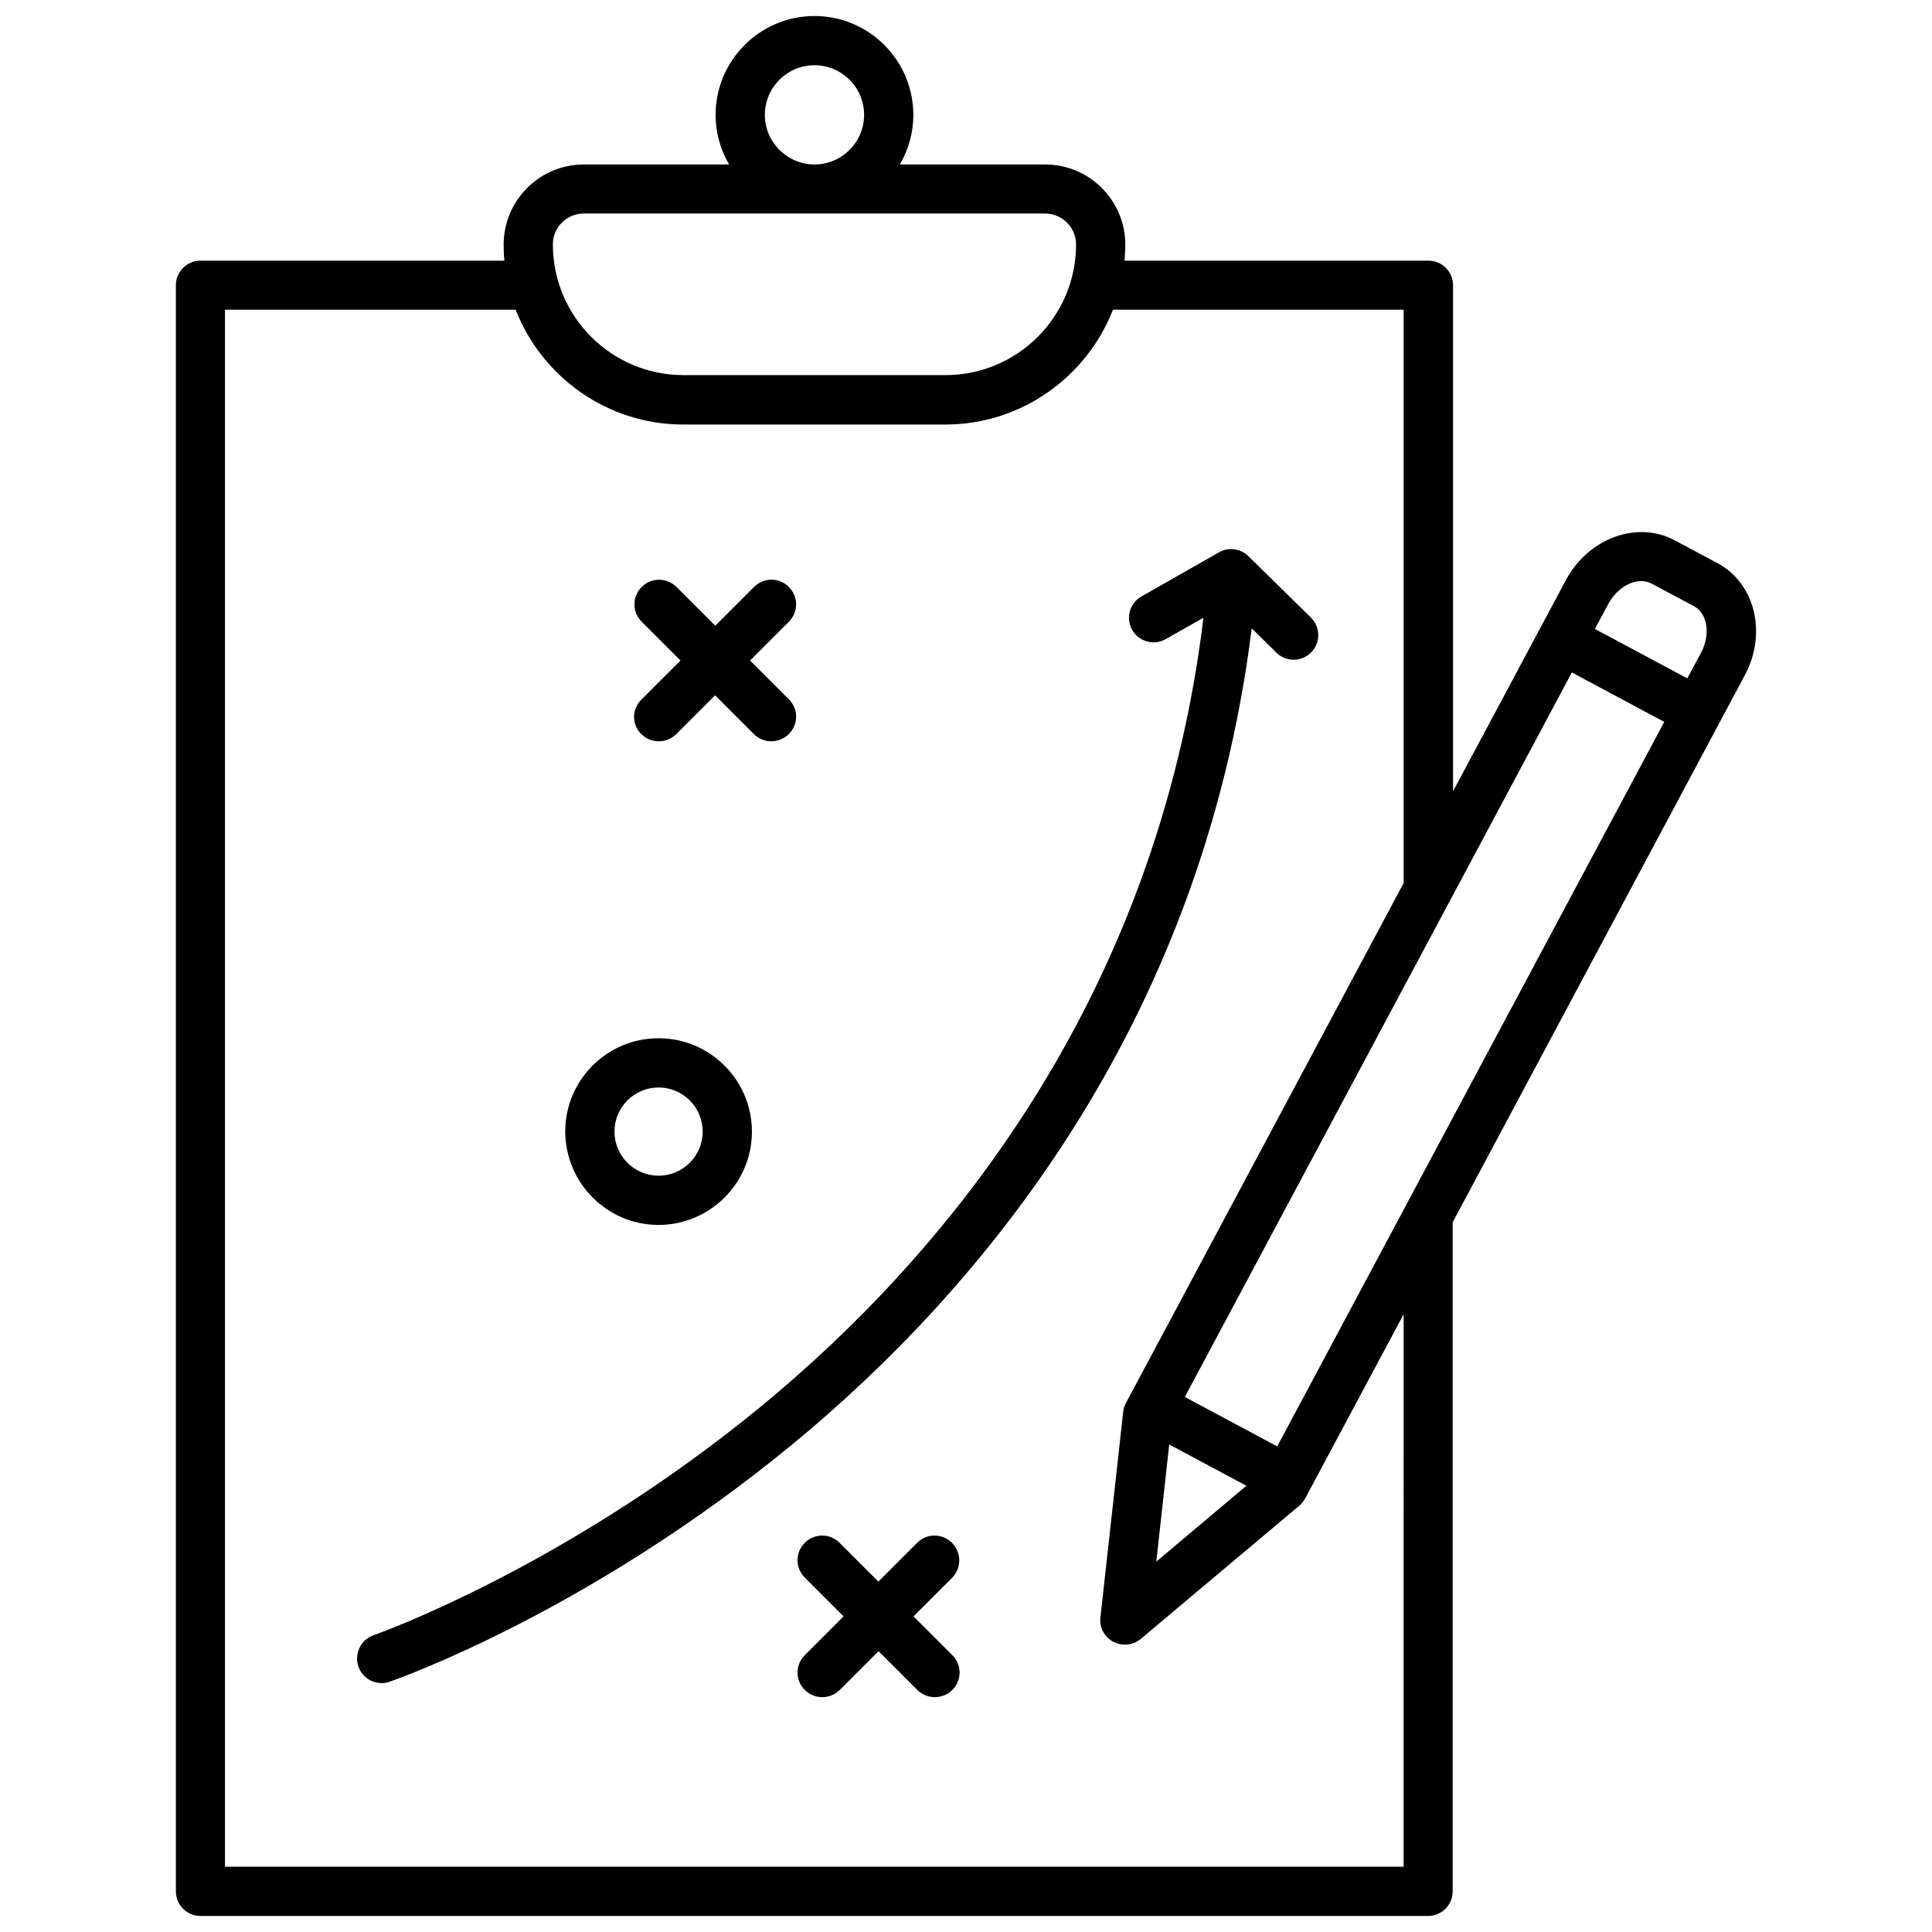
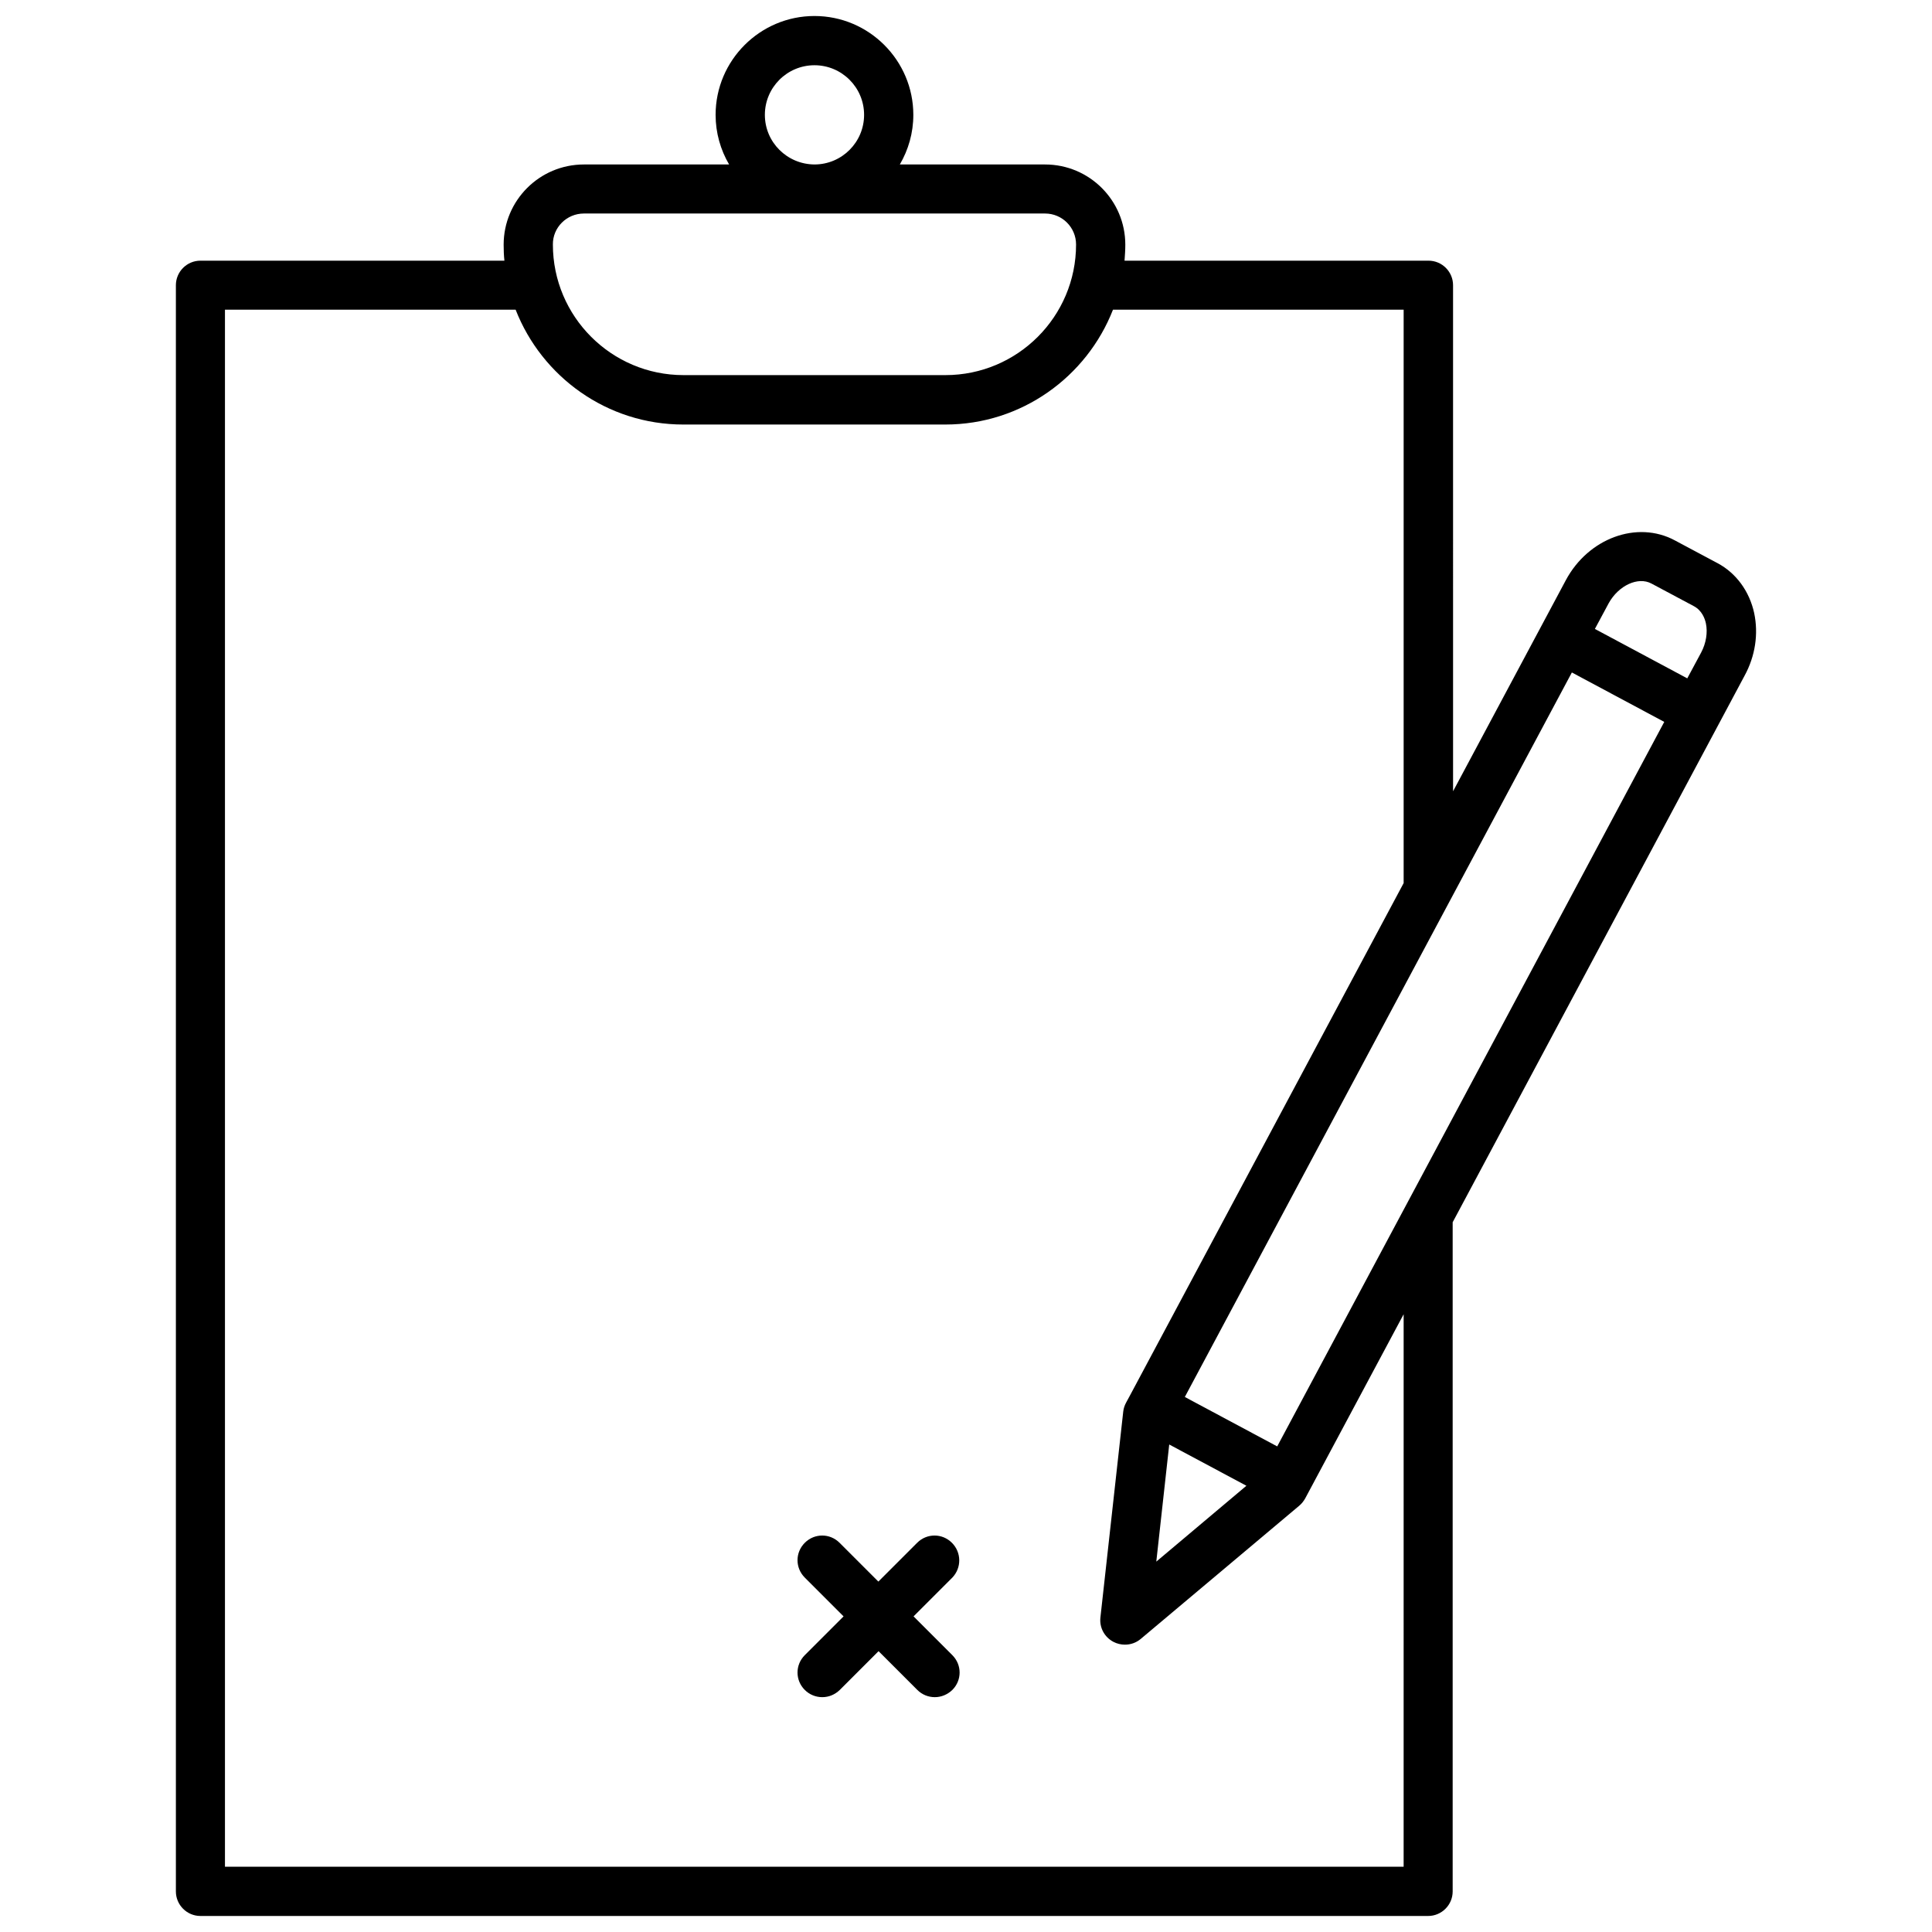
<svg xmlns="http://www.w3.org/2000/svg" width="800px" height="800px" version="1.1" viewBox="144 144 512 512">
  <defs>
    <clipPath id="a">
      <path d="m190 148.09h420v503.81h-420z" />
    </clipPath>
  </defs>
-   <path d="m475.72 310.52 6.551 6.449c1.258 1.258 2.922 1.863 4.586 1.863 1.715 0 3.375-0.656 4.637-1.965 2.519-2.57 2.469-6.699-0.102-9.219l-16.574-16.273c-2.066-2.016-5.238-2.469-7.758-1.008l-20.555 11.688c-3.125 1.762-4.231 5.742-2.469 8.867 1.762 3.125 5.742 4.231 8.867 2.469l10.027-5.691c-12.504 102.88-70.09 170.08-116.84 208.68-52.195 43.023-102.57 60.809-103.08 60.961-3.375 1.16-5.188 4.887-4.031 8.312 0.957 2.719 3.477 4.383 6.144 4.383 0.707 0 1.41-0.102 2.117-0.352 2.117-0.754 52.801-18.539 106.76-62.926 48.566-40.004 108.37-109.63 121.72-216.23z" />
-   <path d="m313.95 338.54c1.258 1.258 2.922 1.914 4.637 1.914 1.715 0 3.324-0.656 4.637-1.914l10.277-10.277 10.277 10.277c1.258 1.258 2.922 1.914 4.637 1.914 1.664 0 3.324-0.656 4.637-1.914 2.57-2.57 2.57-6.648 0-9.219l-10.277-10.277 10.277-10.277c2.57-2.57 2.57-6.648 0-9.219-2.57-2.57-6.648-2.57-9.219 0l-10.277 10.277-10.277-10.277c-2.57-2.519-6.648-2.57-9.219 0-2.57 2.57-2.57 6.648 0 9.219l10.277 10.277-10.277 10.277c-2.68 2.566-2.68 6.699-0.109 9.219z" />
  <path d="m396.27 552.86c-2.57-2.57-6.648-2.57-9.219 0l-10.277 10.277-10.277-10.277c-2.57-2.57-6.648-2.57-9.219 0-2.57 2.57-2.57 6.648 0 9.219l10.277 10.277-10.277 10.277c-2.57 2.57-2.57 6.648 0 9.219 1.258 1.258 2.922 1.914 4.637 1.914 1.715 0 3.324-0.656 4.637-1.914l10.277-10.277 10.277 10.277c1.258 1.258 2.922 1.914 4.637 1.914 1.664 0 3.324-0.656 4.637-1.914 2.57-2.57 2.57-6.648 0-9.219l-10.277-10.277 10.277-10.277c2.461-2.57 2.461-6.652-0.109-9.219z" />
-   <path d="m318.53 468.62c13.602 0 24.738-11.082 24.738-24.738 0-13.602-11.082-24.738-24.738-24.738-13.652 0-24.738 11.082-24.738 24.738 0.055 13.656 11.137 24.738 24.738 24.738zm0-36.426c6.449 0 11.688 5.238 11.688 11.688 0 6.449-5.238 11.688-11.688 11.688s-11.688-5.238-11.688-11.688c0-6.449 5.238-11.688 11.688-11.688z" />
  <g clip-path="url(#a)">
    <path d="m608.88 306.49c-1.258-5.793-4.785-10.629-9.723-13.25l-11.336-6.047c-9.977-5.34-22.922-0.555-28.867 10.578l-29.875 55.922-0.004-134.11c0-3.578-2.922-6.5-6.5-6.5h-80.559c0.102-1.41 0.203-2.82 0.203-4.231 0-11.738-9.523-21.262-21.262-21.262h-38.492c2.266-3.879 3.578-8.363 3.578-13.148 0-14.41-11.738-26.199-26.199-26.199-14.41 0-26.199 11.738-26.199 26.199 0 4.785 1.309 9.27 3.578 13.148h-38.488c-11.738 0-21.262 9.523-21.262 21.262 0 1.41 0.051 2.82 0.203 4.231h-80.562c-3.578 0-6.5 2.922-6.5 6.5v425.67c0 3.578 2.922 6.5 6.5 6.5h325.36c3.578 0 6.5-2.922 6.5-6.5v-177.34l70.582-132.15 6.75-12.645c2.875-5.242 3.731-11.137 2.574-16.629zm-27.258-7.859 11.336 6.047c2.117 1.16 2.871 3.324 3.125 4.535 0.504 2.418 0.051 5.238-1.258 7.707l-3.68 6.852-24.484-13.098 3.68-6.852c2.617-4.688 7.754-7.055 11.281-5.191zm-99.148 228.68-24.484-13.098 102.57-192 24.484 13.098zm-28.617-0.504 20.453 10.934-23.879 20.102zm-107.16-352.37c0-7.254 5.894-13.148 13.148-13.148s13.148 5.894 13.148 13.148-5.894 13.148-13.148 13.148c-7.254-0.047-13.148-5.891-13.148-13.148zm-47.961 26.148h122.22c4.535 0 8.211 3.68 8.211 8.211 0 19.094-15.516 34.613-34.613 34.613h-69.422c-19.094 0-34.613-15.516-34.613-34.613-0.051-4.531 3.68-8.211 8.215-8.211zm217.24 438.11h-312.36v-412.62h77.031c6.953 17.785 24.234 30.43 44.438 30.43h69.426c20.203 0 37.484-12.645 44.438-30.43h77.031v151.95l-72.551 135.83-1.008 1.863c-0.402 0.754-0.656 1.512-0.754 2.367l-6.047 54.562c-0.301 2.672 1.059 5.188 3.426 6.449 0.957 0.504 2.016 0.754 3.074 0.754 1.512 0 2.973-0.504 4.18-1.512l42.02-35.316c0.656-0.555 1.16-1.211 1.562-1.914l26.098-48.82z" />
  </g>
</svg>